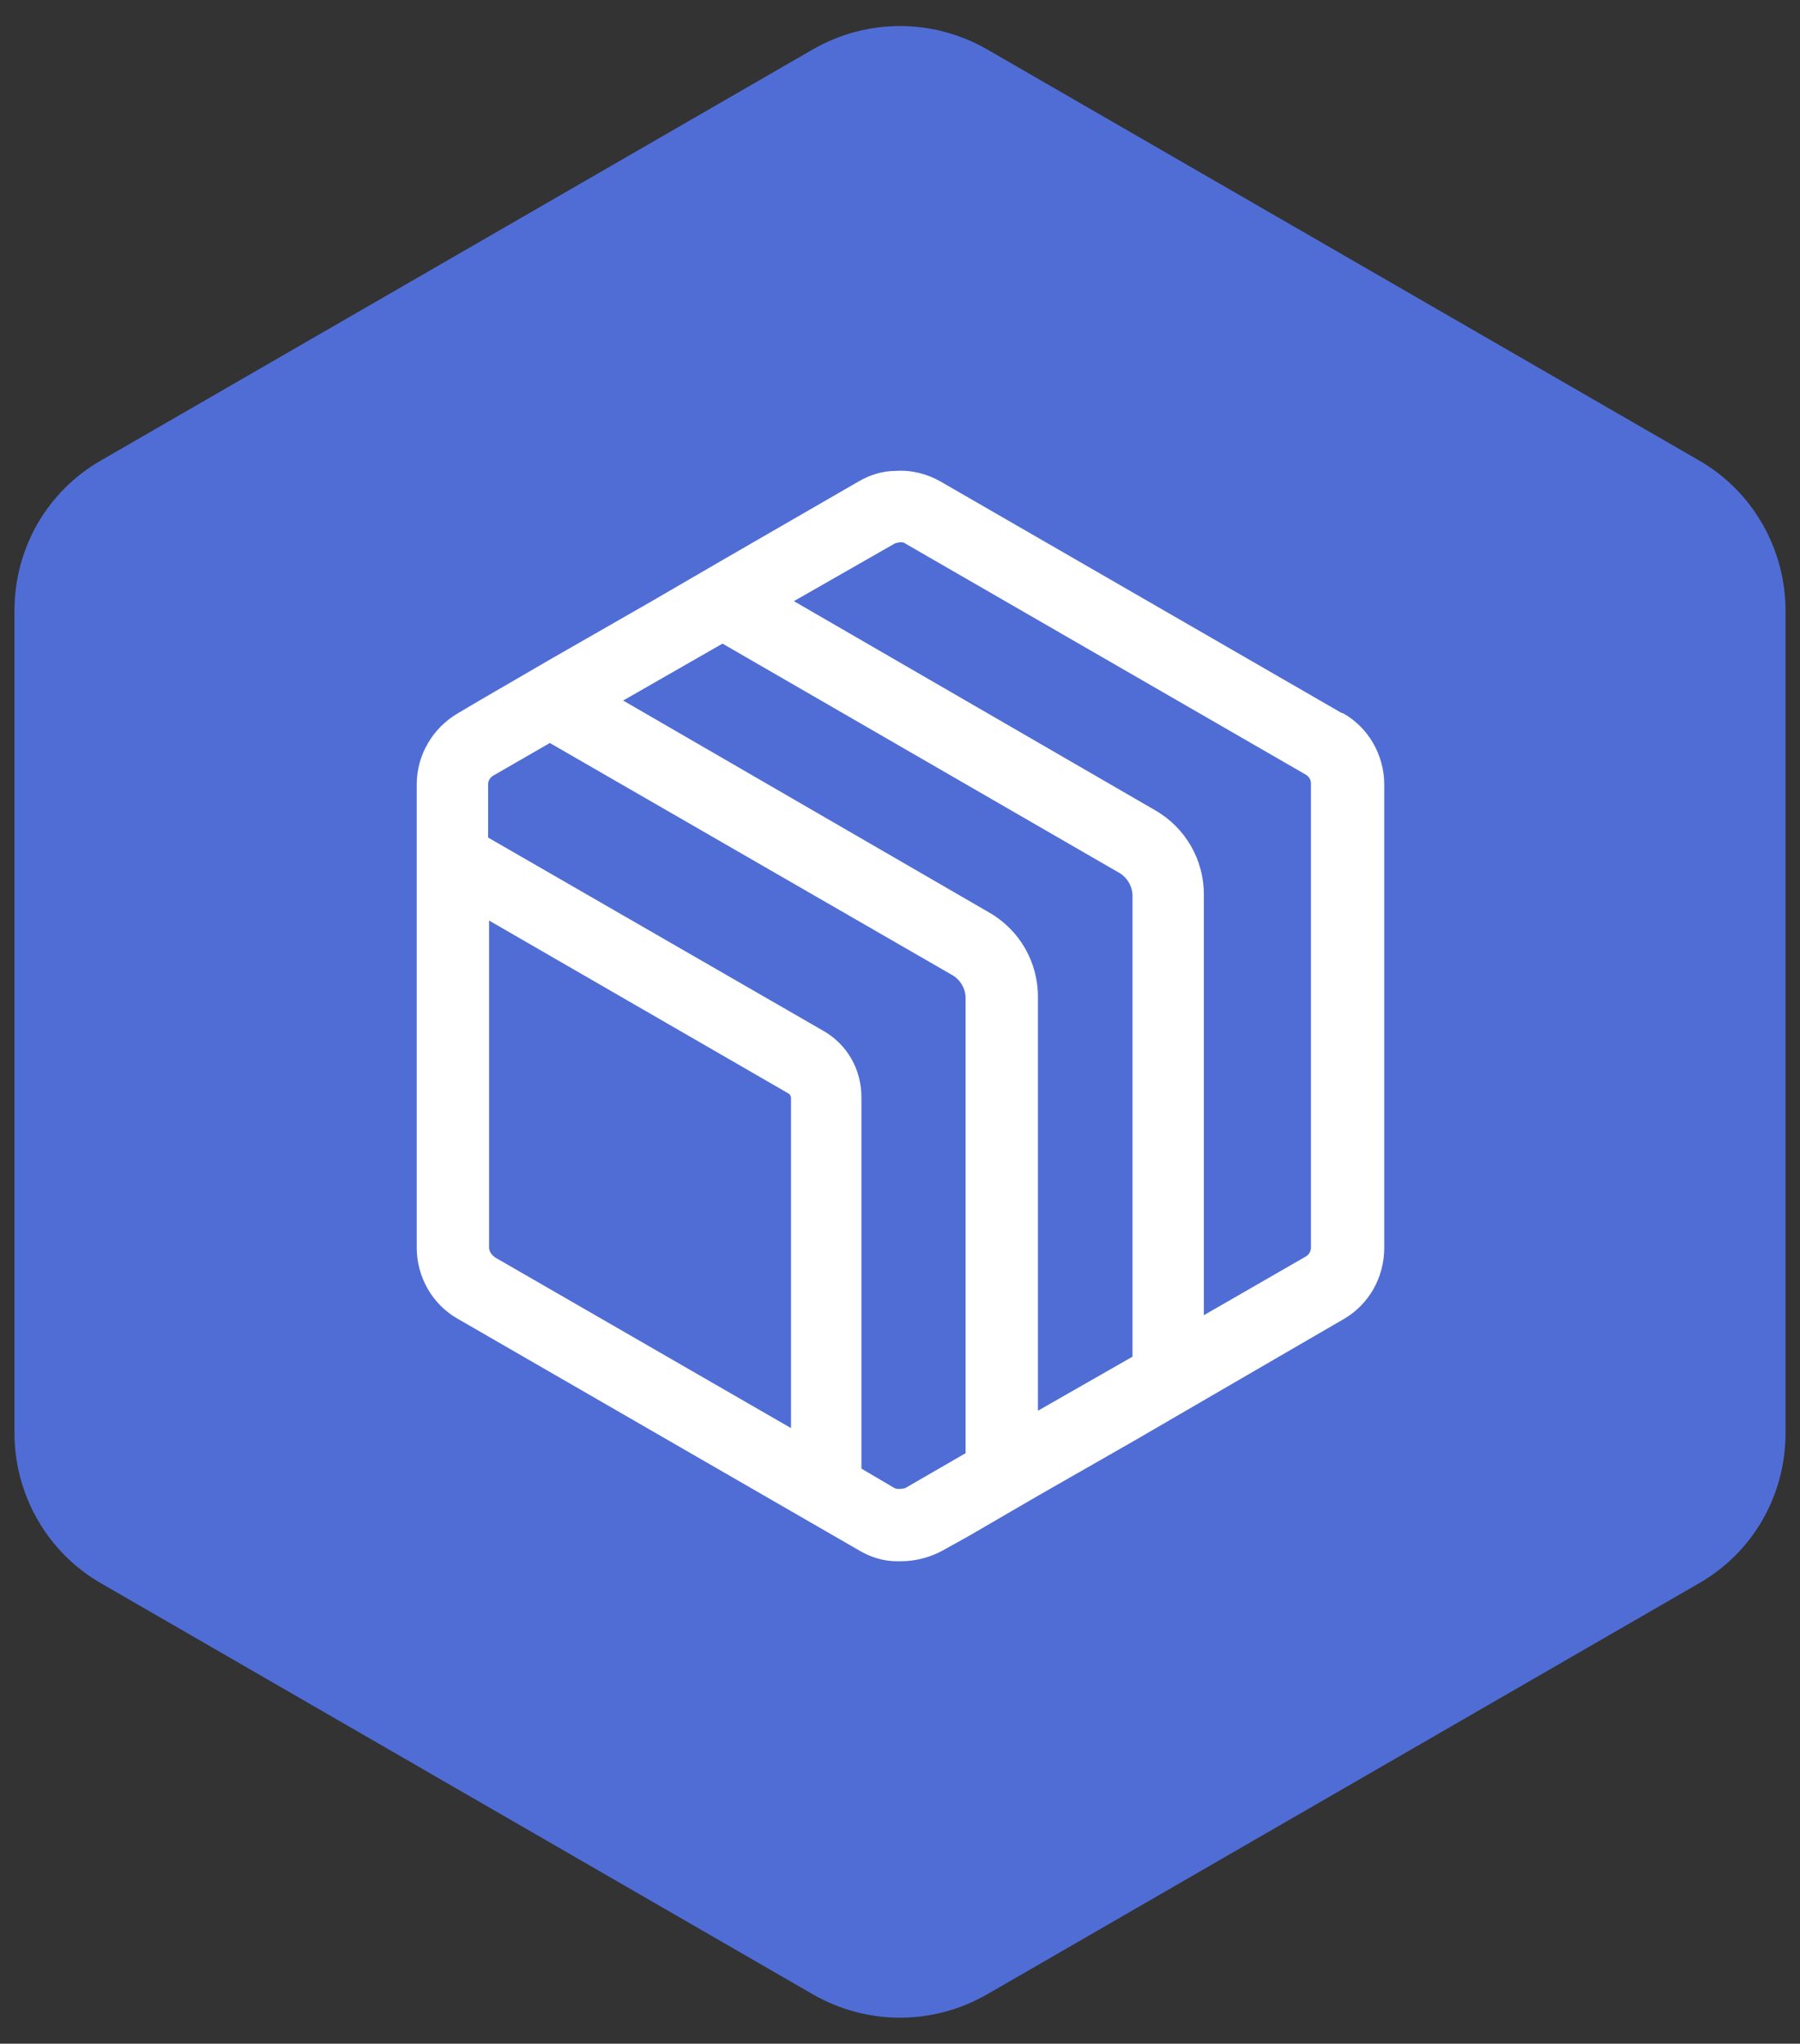
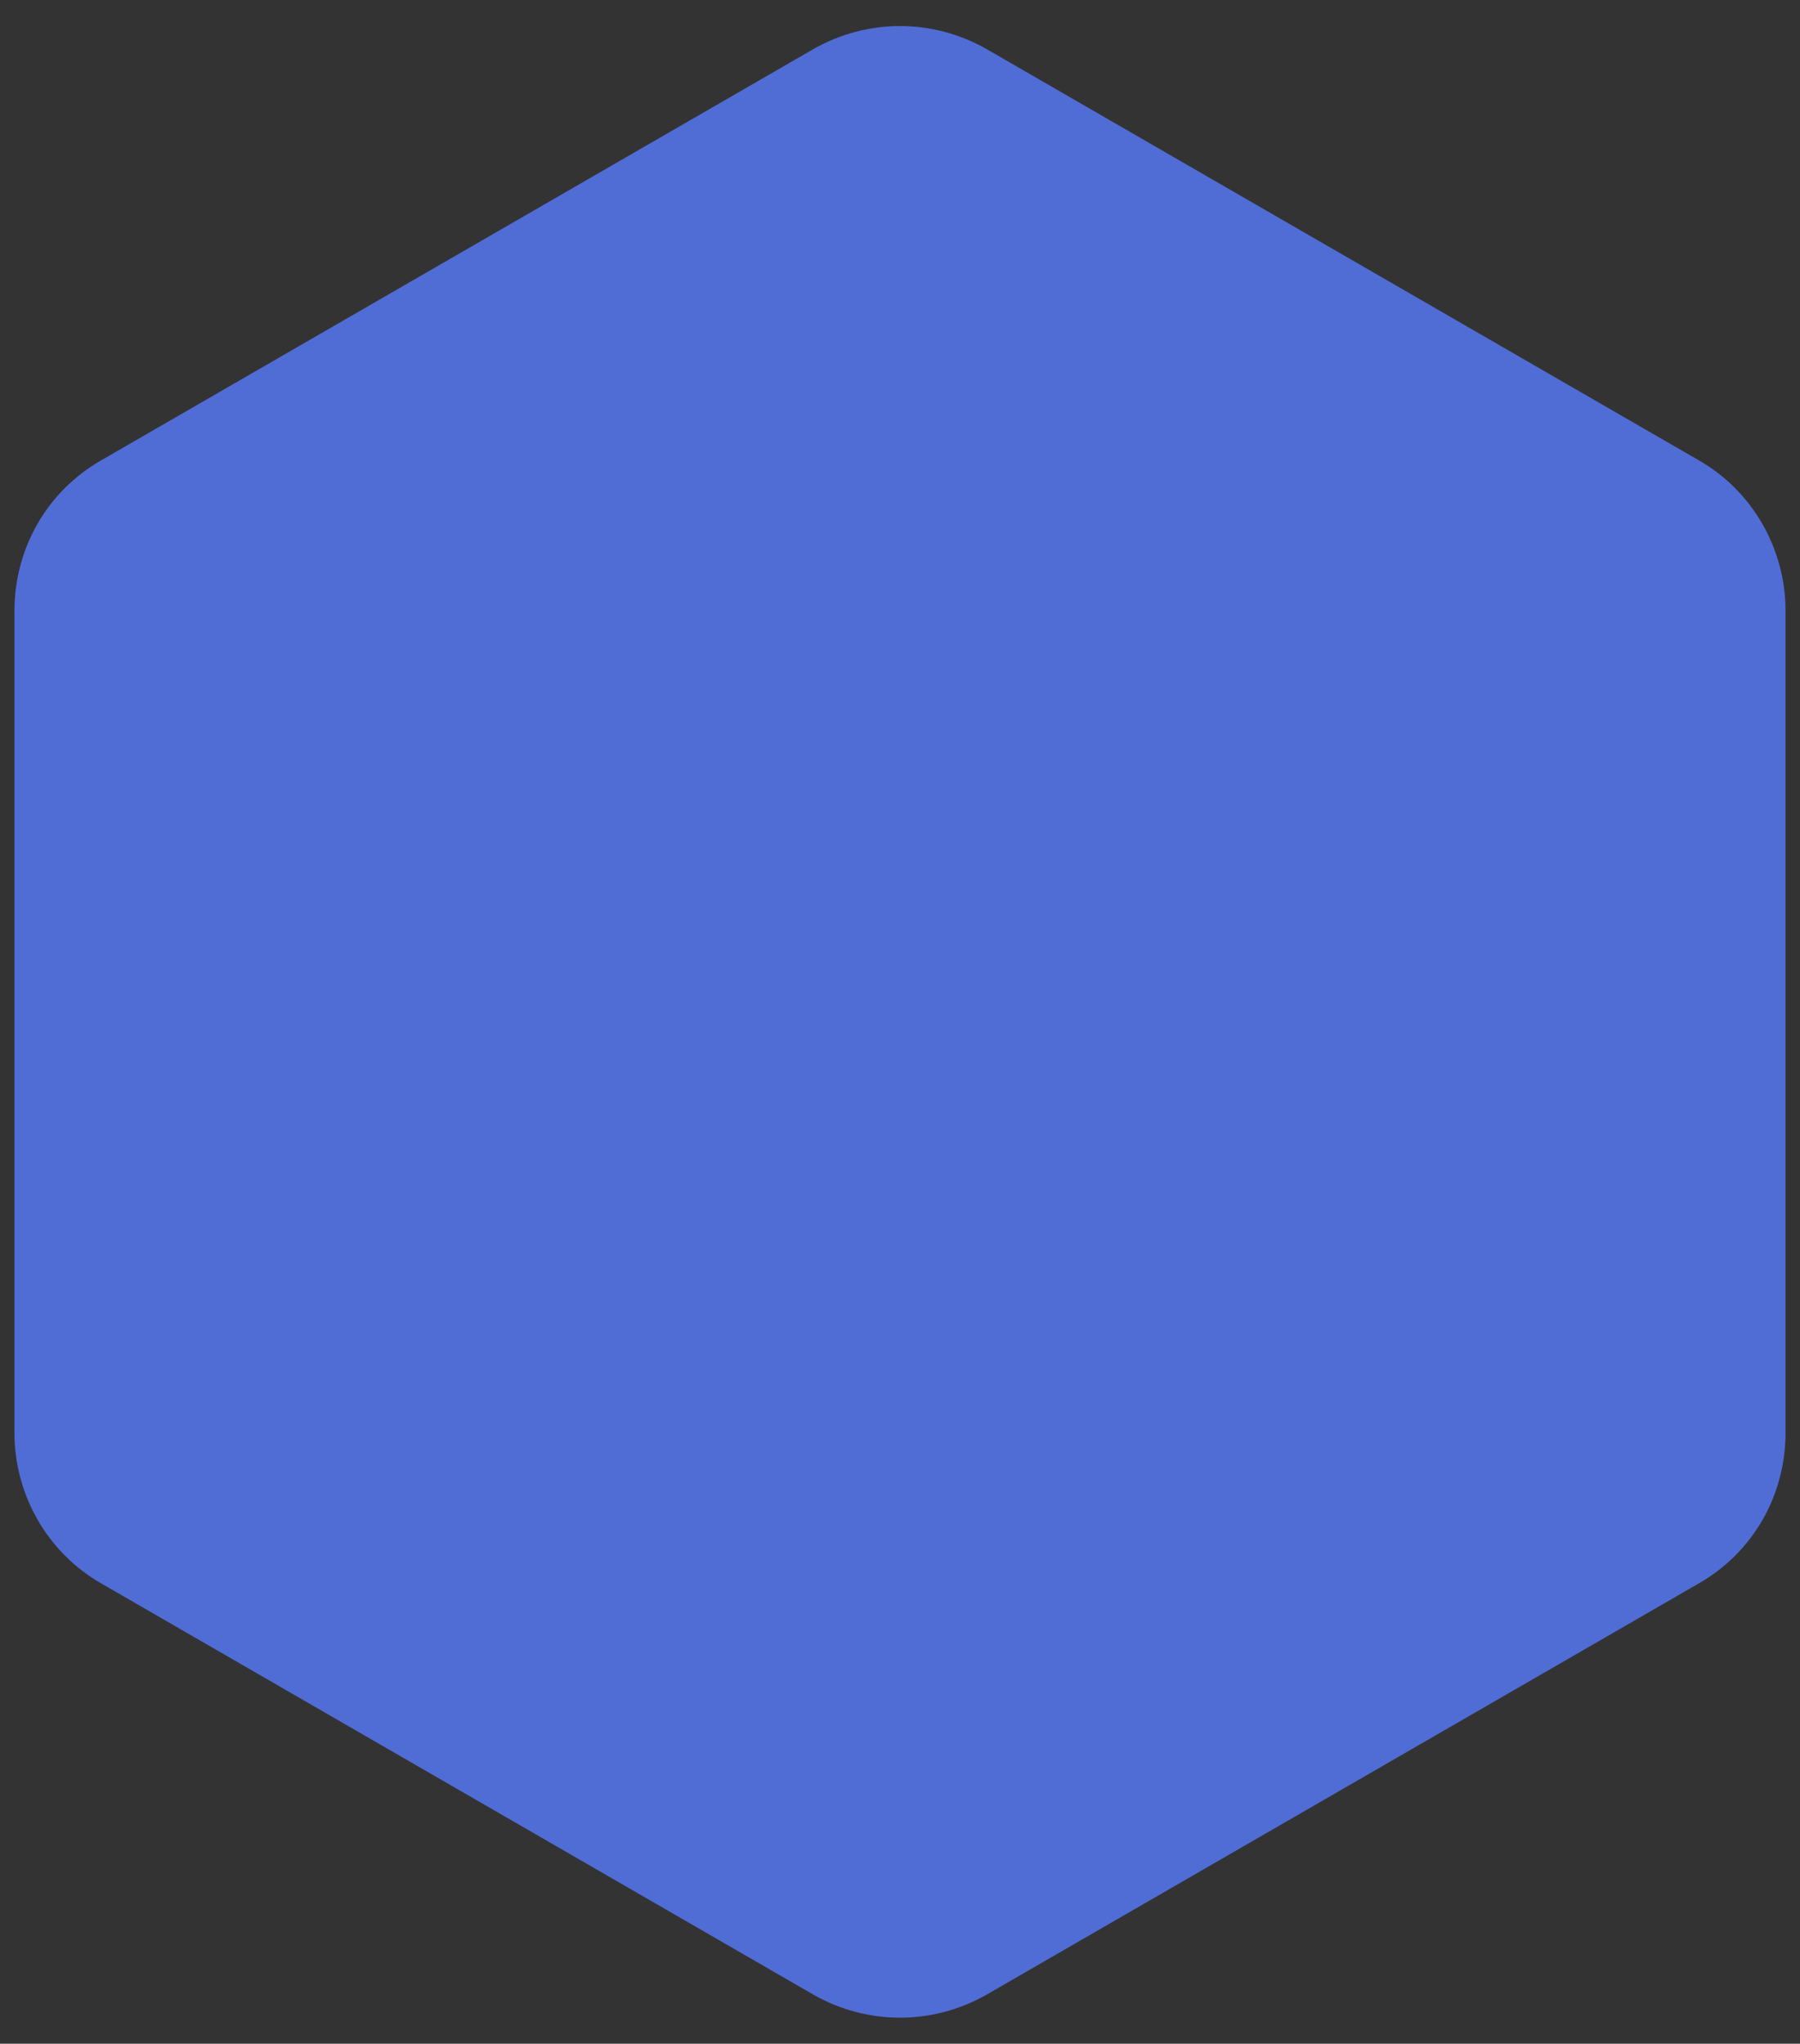
<svg xmlns="http://www.w3.org/2000/svg" id="Layer_1" version="1.1" viewBox="0 0 186.6 211.8">
  <rect x="0" y="0" width="186.6" height="211.8" fill="#333333" stroke="none" />
  <defs>
    <style>
      .st0 {
        fill: #506dd6;
      }

      .st1 {
        fill: #fff;
      }
    </style>
  </defs>
  <g id="Aline">
    <g>
      <path class="st0" d="M185.1,148.5V63.3c0-6.4-3.4-12.4-9-15.6L102.3,5.1c-5.6-3.2-12.4-3.2-18,0L10.5,47.7c-5.6,3.2-9,9.1-9,15.6v85.2c0,6.4,3.4,12.4,9,15.6l73.8,42.6c5.6,3.2,12.4,3.2,18,0l73.8-42.6c5.6-3.2,9-9.1,9-15.6" />
-       <path class="st1" d="M139.1,73.9l-41.6-24c-1.4-.8-3-1.2-4.6-1.1-1.4,0-2.7.4-3.9,1.1l-14.2,8.2-7.4,4.3-10.3,5.9-7.4,4.3-2.2,1.3c-2.6,1.5-4.3,4.3-4.3,7.4v48c0,3,1.6,5.9,4.3,7.4l41.6,24c1.2.7,2.5,1.1,3.9,1.1.1,0,.2,0,.4,0,1.5,0,3-.4,4.3-1.1l2.7-1.5,7.4-4.3,9.8-5.6,7.4-4.3,14.3-8.3c2.6-1.5,4.2-4.3,4.2-7.4v-48c0-3-1.6-5.9-4.3-7.4M51.2,130.2c-.3-.2-.5-.6-.5-.9v-33.9l31,17.9c.2.1.3.3.3.5v34.2h0s-30.7-17.7-30.7-17.7ZM93.8,154.2c-.2.1-.4.1-.6.1-.2,0-.3,0-.5-.1l-3.4-2v-38.5c0-2.9-1.5-5.5-4-6.9l-34.7-20v-5.5c0-.4.2-.7.5-.9l5.9-3.4,41.8,24.1c.8.5,1.3,1.4,1.3,2.3v47.2l-6.4,3.7ZM107.6,146.2v-42.9c0-3.6-1.9-6.9-5-8.7l-38-22,10.3-5.9,41.2,23.8c.8.5,1.3,1.4,1.3,2.3v47.8l-9.8,5.6ZM135.9,129.3c0,.4-.2.7-.5.9l-10.6,6.1v-43.6c0-3.6-1.9-6.9-5-8.7l-37.5-21.7,10.5-6c.1,0,.3-.1.5-.1h0c.2,0,.4,0,.5.1l41.6,24c.3.2.5.5.5.9v48Z" />
    </g>
  </g>
</svg>